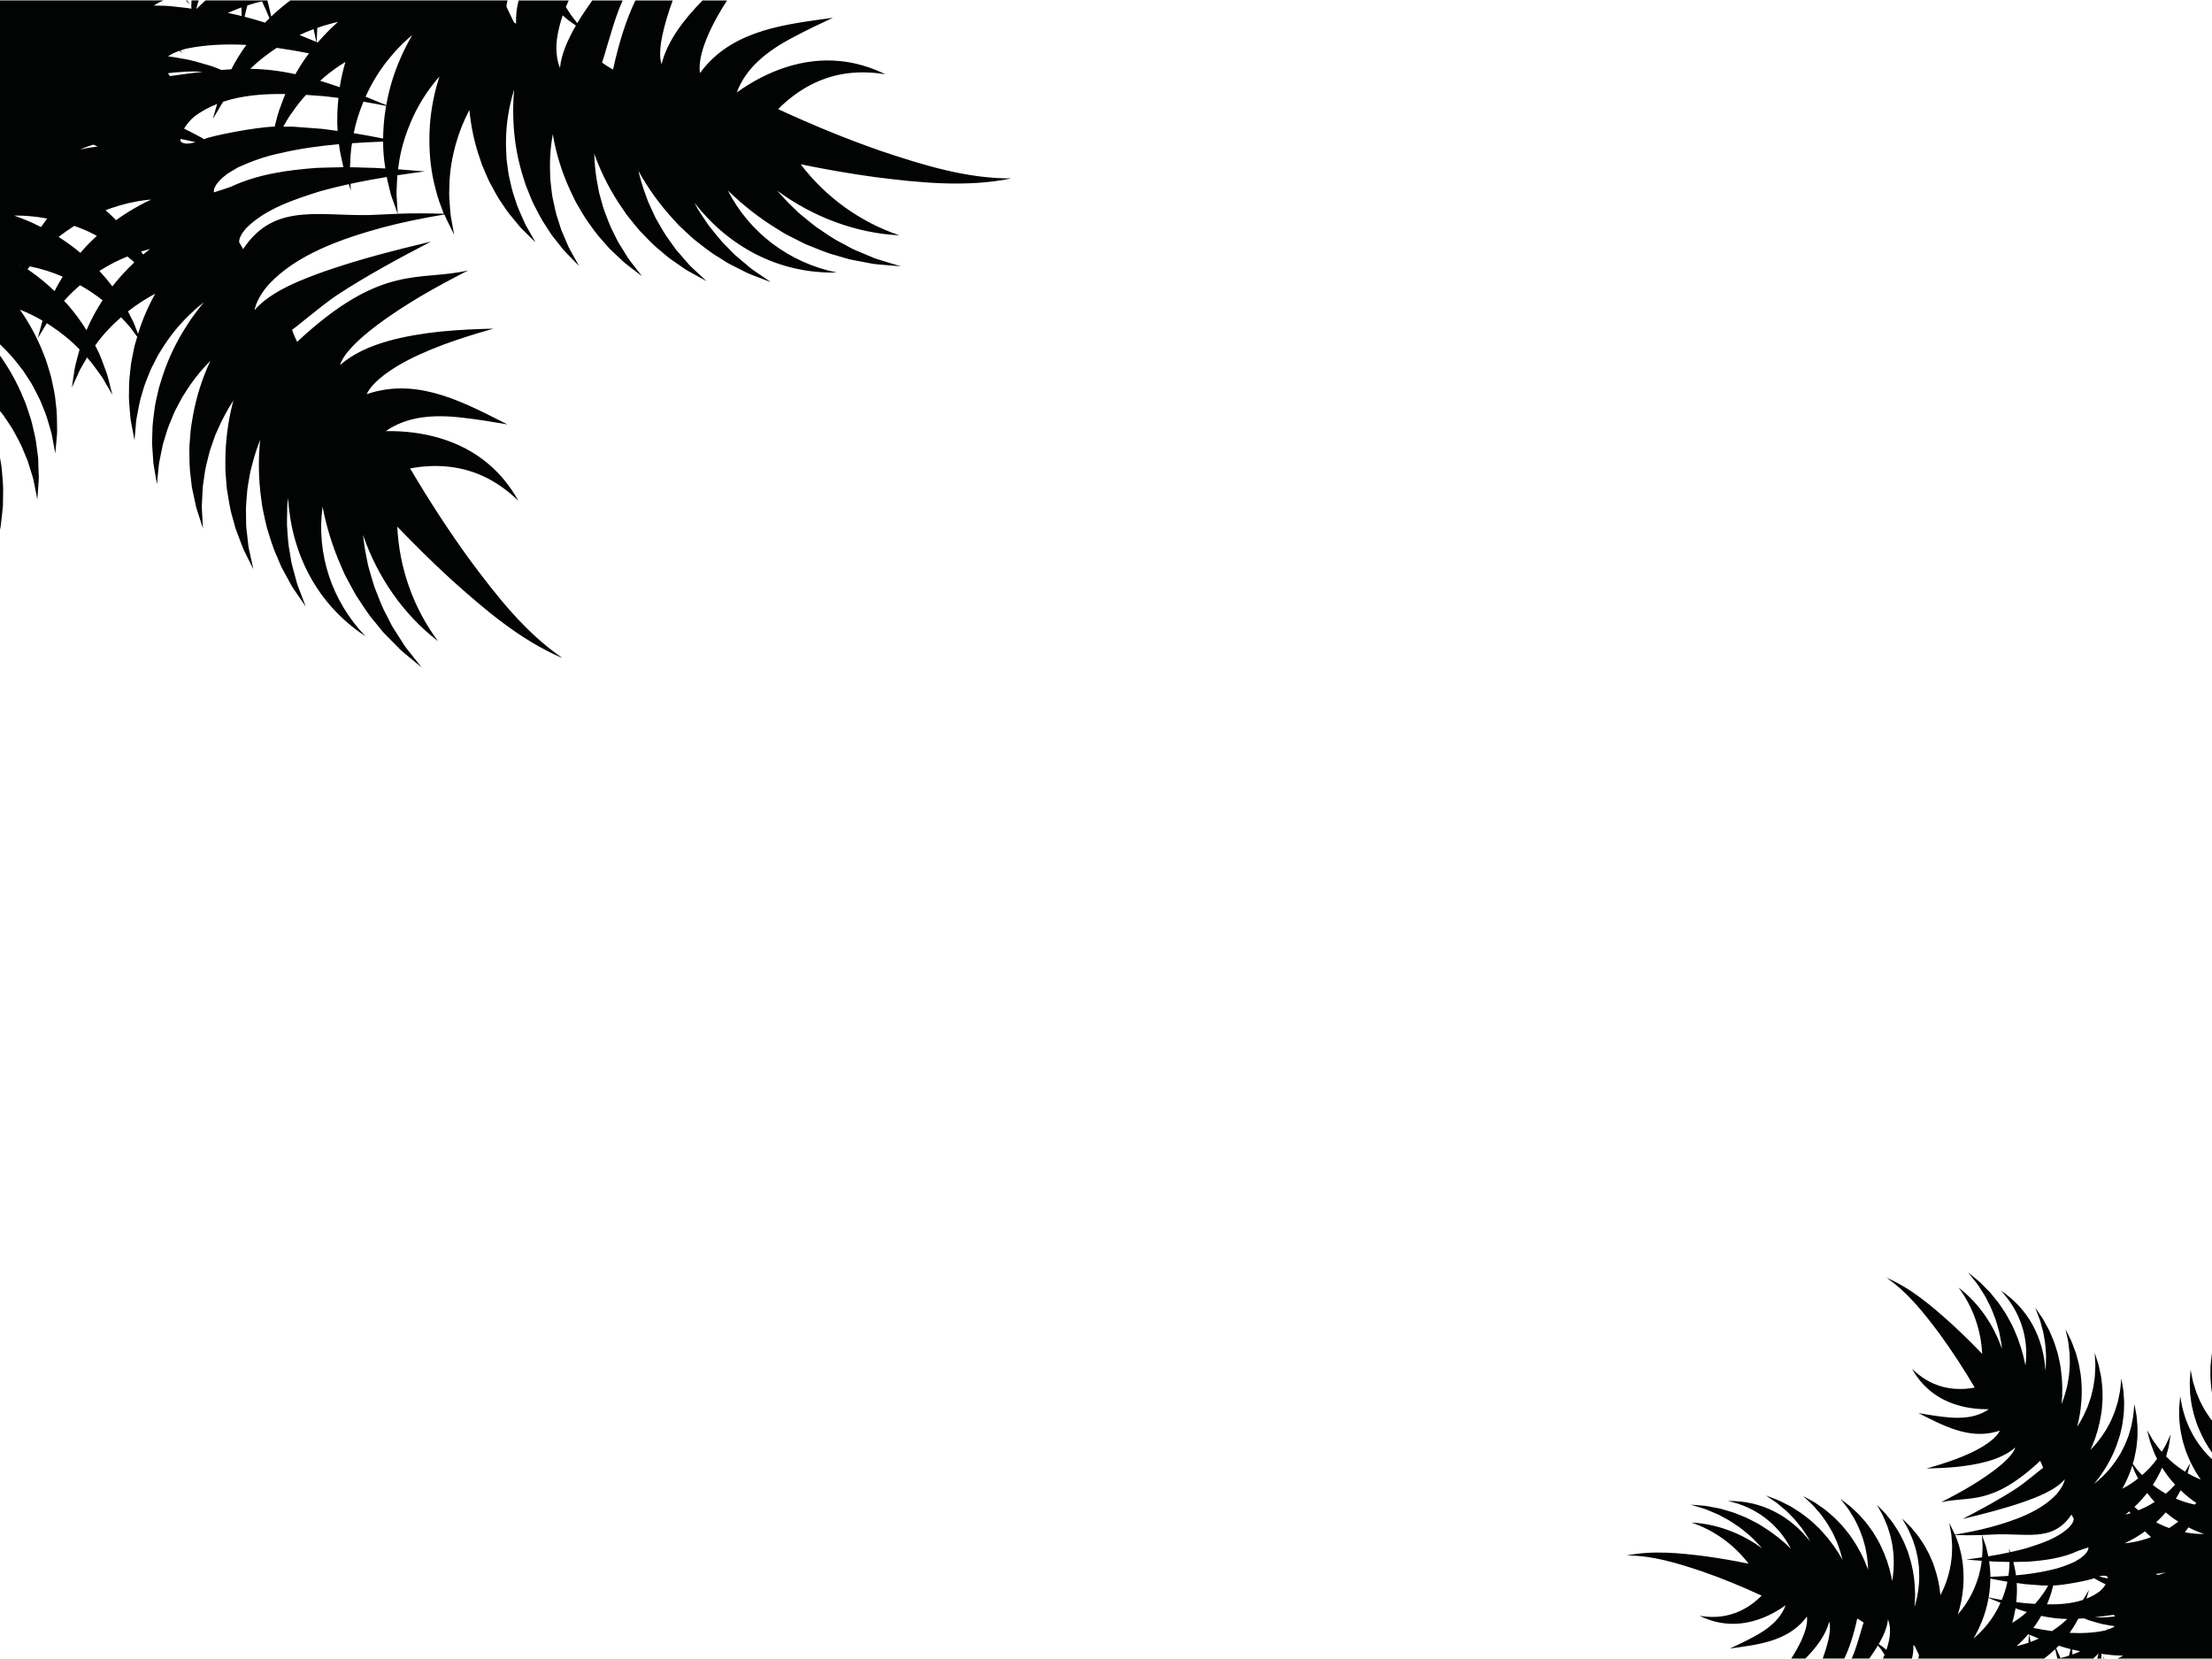
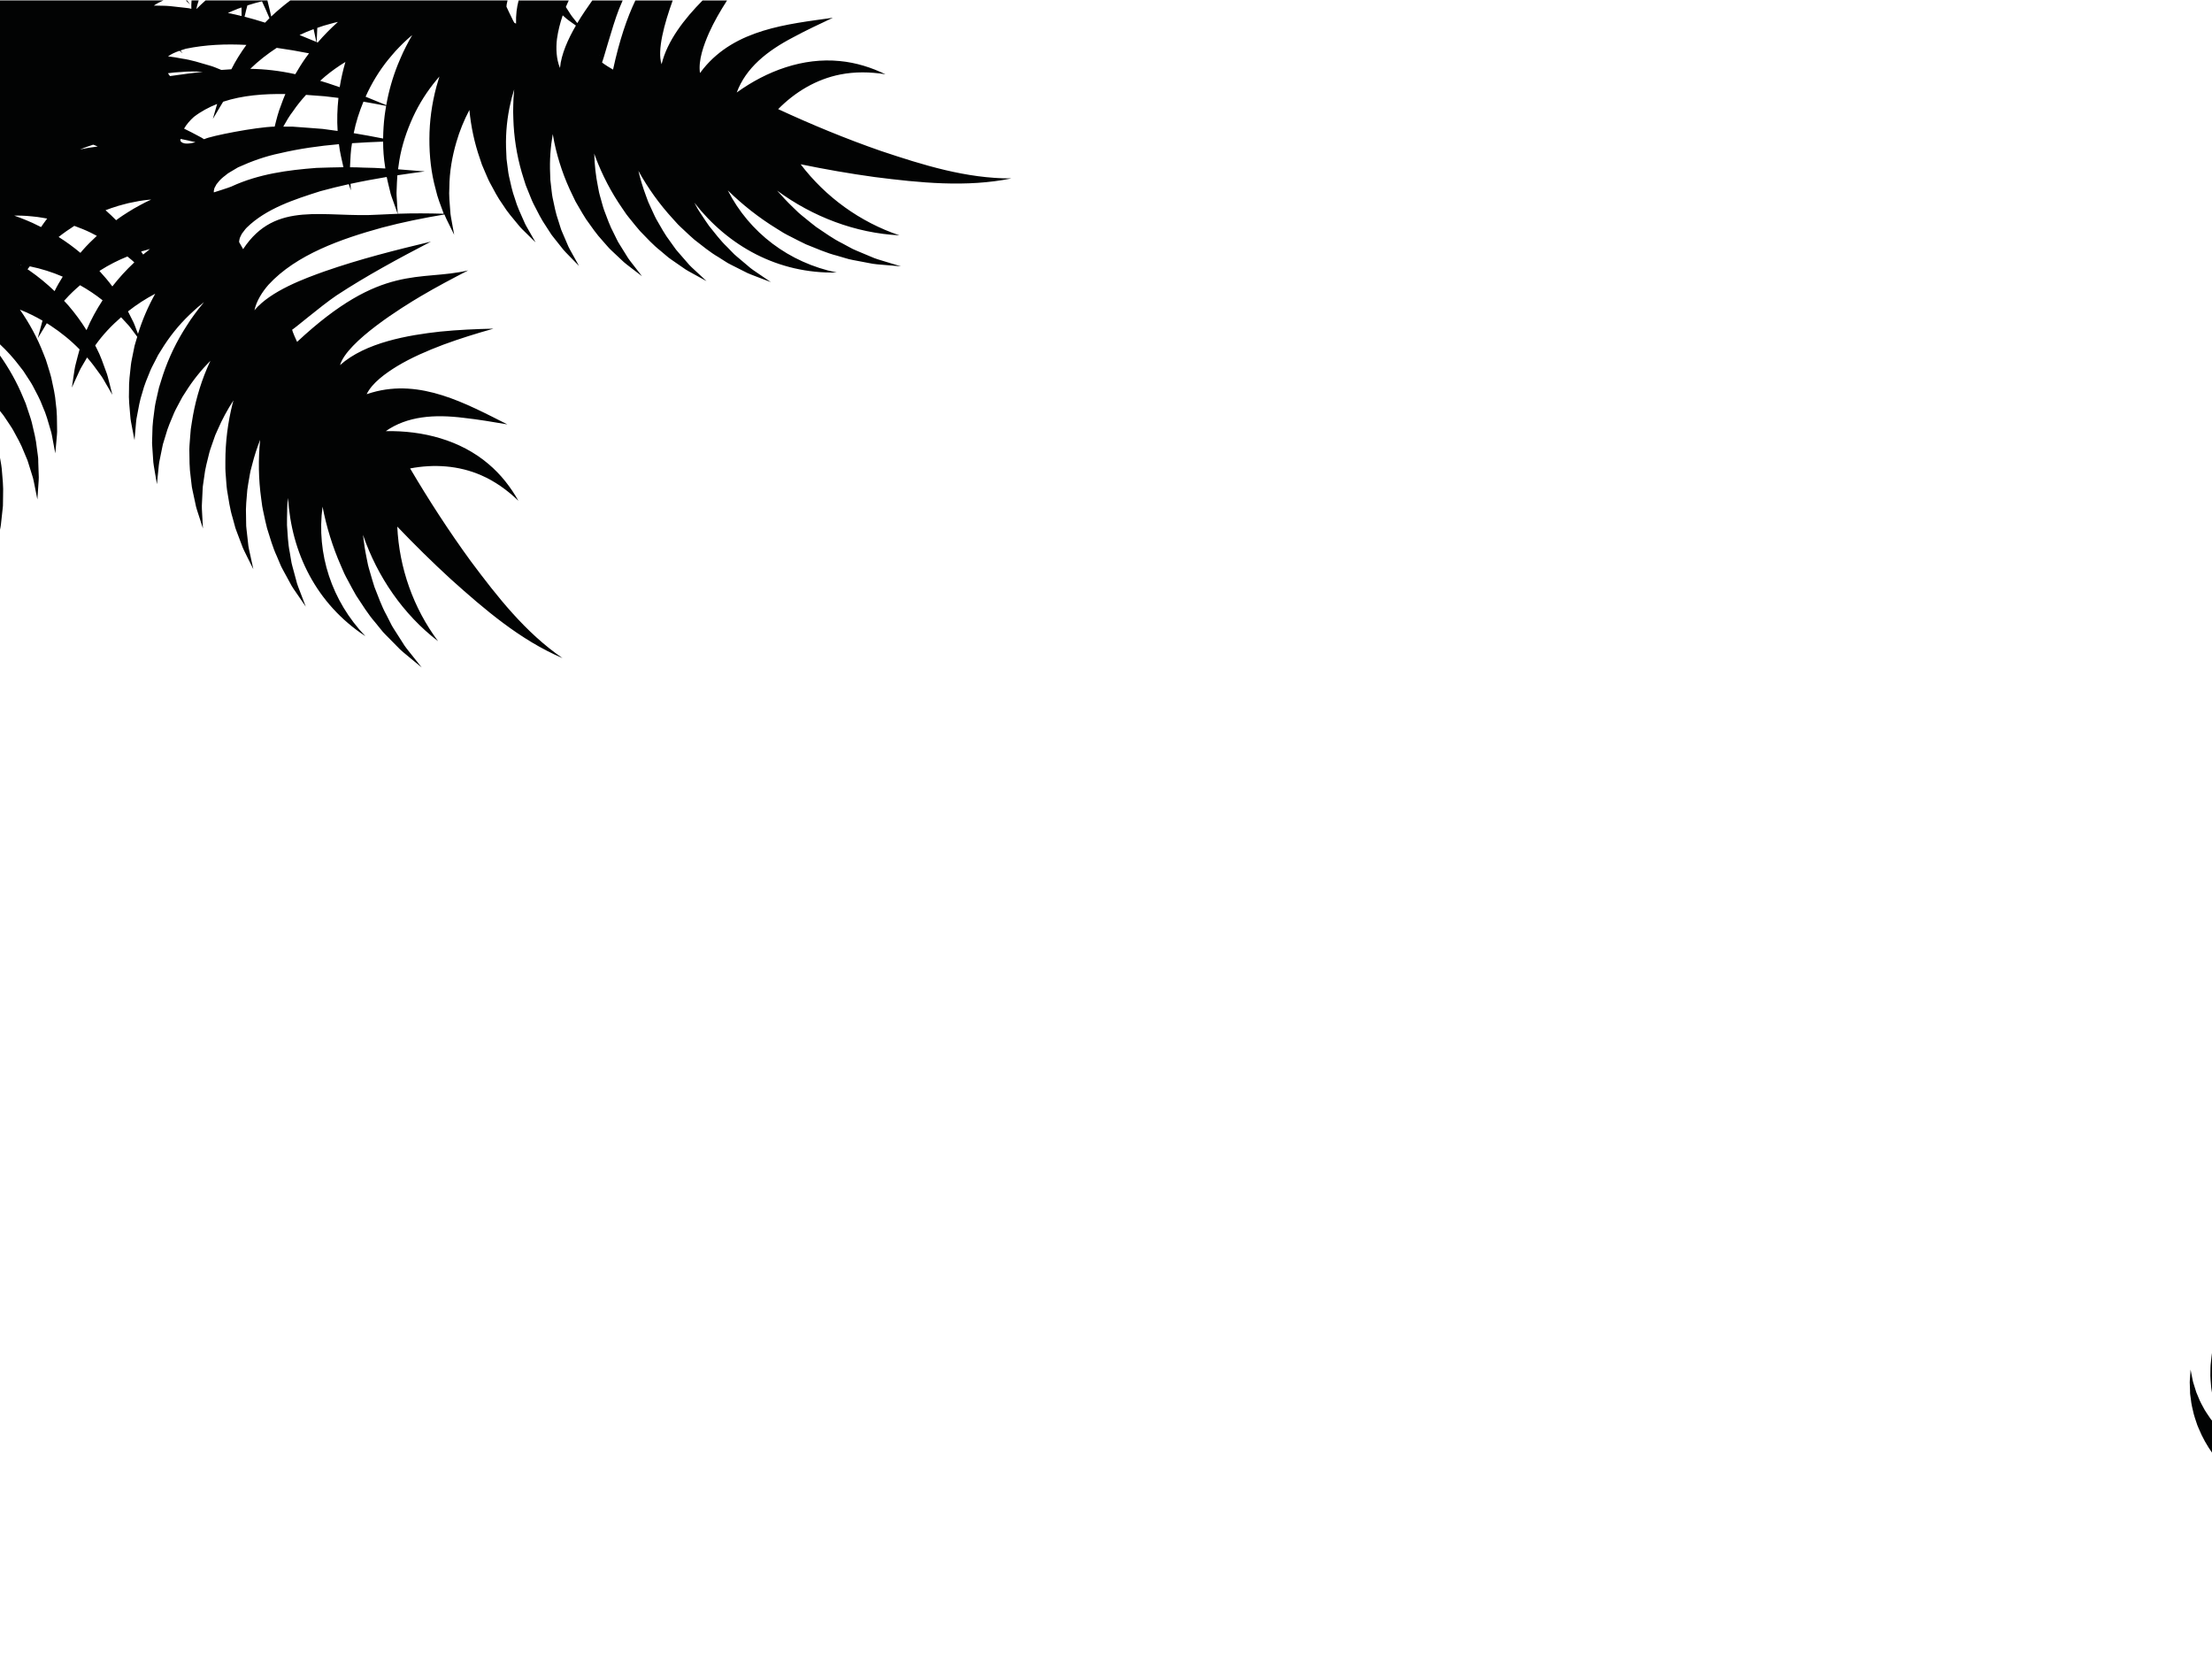
<svg xmlns="http://www.w3.org/2000/svg" width="1024" height="768" viewBox="0 0 1024 768" fill="none">
  <g clip-path="url(#clip0_1_657)">
-     <path d="M973.115 766.661C973.373 767.036 973.645 767.412 973.917 767.787H974.28C973.891 767.412 973.49 767.049 973.102 766.661H973.115Z" fill="#020303" />
-     <path d="M1024.23 645.967V625.291C1024.04 626.145 1023.85 627.013 1023.79 627.893L1023.4 631.441C1023.31 632.036 1023.29 632.632 1023.3 633.227L1023.27 635.027C1023.16 637.461 1023.43 639.856 1023.63 642.316C1023.76 643.533 1024.04 644.738 1024.23 645.955V645.967Z" fill="#020303" />
+     <path d="M1024.23 645.967V625.291C1024.04 626.145 1023.85 627.013 1023.79 627.893C1023.31 632.036 1023.29 632.632 1023.3 633.227L1023.27 635.027C1023.16 637.461 1023.43 639.856 1023.63 642.316C1023.76 643.533 1024.04 644.738 1024.23 645.955V645.967Z" fill="#020303" />
    <path d="M1013.83 644.284C1013.83 644.867 1013.88 645.45 1013.97 646.019L1014.21 647.741C1014.43 650.085 1015.02 652.337 1015.57 654.655C1015.85 655.807 1016.28 656.908 1016.64 658.06L1017.21 659.769L1017.91 661.426C1019.54 665.401 1021.69 669.22 1024.23 672.807V657.918C1024.23 657.918 1024.19 657.866 1024.16 657.84L1023.18 656.597L1022.3 655.289C1021.73 654.396 1021.08 653.529 1020.56 652.609C1019.55 650.732 1018.45 648.855 1017.69 646.822L1017.06 645.307C1016.82 644.802 1016.63 644.297 1016.49 643.766L1015.5 640.607C1015.13 639.546 1014.97 638.458 1014.74 637.358L1014.08 634.043L1013.85 637.422C1013.78 638.562 1013.64 639.701 1013.73 640.84L1013.85 644.297L1013.83 644.284Z" fill="#020303" />
-     <path d="M815.561 738.617C811.016 743.239 805.319 746.683 798.846 747.952C794.988 748.716 790.857 748.677 786.753 748.004C790.482 749.817 794.612 751.137 798.988 751.551C808.841 752.535 818.564 748.923 826.617 743.123C824.17 749.713 818.526 754.257 811.43 757.947C808.012 759.799 804.426 761.469 800.853 763.152C813.204 761.43 826.928 760.071 835.538 749.545C835.862 749.156 836.172 748.755 836.47 748.341C836.975 751.707 835.486 755.824 834.036 759.125C832.716 762.064 831.045 764.952 829.22 767.787H835.784C840.639 762.88 845.248 756.976 846.763 750.697C847.993 754.413 846.051 761.521 843.785 767.787H853.793C856.02 763.139 858.053 757.183 859.775 749.26C859.775 749.26 862.585 750.878 862.74 751.241C862.559 751.059 860.099 760.563 858.17 765.495C857.859 766.259 857.522 767.023 857.199 767.787H865.342C866.572 766.052 868.009 763.981 869.356 761.728L869.615 762.052C870.275 762.906 870.987 763.696 871.518 764.628C871.816 765.107 872.127 765.573 872.424 766.039C872.191 766.622 871.907 767.205 871.648 767.787H885.087C885.579 765.949 885.838 763.903 885.773 761.585L886.226 761.806C886.446 762.168 886.653 762.531 886.822 762.932C887.34 763.994 887.858 765.042 888.337 766.104C888.337 766.363 888.311 766.622 888.259 766.881C888.194 767.192 888.129 767.489 888.052 767.8H946.288C948.075 766.454 949.797 765.016 951.402 763.489C951.713 764.926 952.062 766.363 952.425 767.8H969.01C969.839 767.062 970.641 766.298 971.418 765.521C971.431 765.521 971.444 765.521 971.457 765.521C971.341 766.117 971.198 766.713 970.991 767.295C970.939 767.463 970.888 767.632 970.836 767.8H972.752C972.752 767.722 972.752 767.632 972.765 767.554C972.83 766.894 972.83 766.233 972.804 765.56L973.529 765.716L974.513 765.832L978.475 766.272C979.808 766.415 981.142 766.363 982.488 766.415H982.864C982.087 766.959 981.206 767.412 980.3 767.8H1024.2V675.72C1022.25 673.894 1020.42 671.888 1018.79 669.713L1017.85 668.495L1017.01 667.201C1016.46 666.333 1015.84 665.479 1015.35 664.56C1014.39 662.721 1013.34 660.87 1012.63 658.889C1011.74 656.947 1011.19 654.888 1010.58 652.804C1010.23 651.768 1010.09 650.706 1009.88 649.631L1009.28 646.395L1008.98 649.683C1008.9 650.784 1008.73 651.91 1008.8 653.011C1008.82 655.238 1008.8 657.516 1009.13 659.756C1009.3 662.035 1009.83 664.262 1010.32 666.54C1010.58 667.667 1010.97 668.754 1011.3 669.881L1011.83 671.564L1012.47 673.195C1014.07 677.3 1016.19 681.235 1018.77 684.925C1016.69 684.097 1014.66 683.113 1012.71 681.973C1012.86 681.443 1012.99 680.912 1013.13 680.381L1013.99 677.235L1012.31 680.018C1012.05 680.433 1011.8 680.86 1011.55 681.274C1011.2 681.054 1010.86 680.847 1010.51 680.614C1007.76 678.801 1005.13 676.691 1002.76 674.257C1003.13 673.001 1003.44 671.732 1003.76 670.489C1004.07 669.441 1004.17 668.327 1004.36 667.253L1004.83 664.029L1003.49 666.981C1003.02 667.952 1002.65 668.949 1002.06 669.855C1001.62 670.606 1001.2 671.357 1000.76 672.095C999.501 670.696 998.426 669.169 997.3 667.615C996.626 666.774 996.147 665.815 995.604 664.896L993.972 662.087L994.775 665.246C995.06 666.294 995.267 667.395 995.694 668.405C996.445 670.463 997.157 672.6 998.206 674.581C998.323 674.827 998.465 675.073 998.582 675.319C996.575 678.167 994.192 680.666 991.642 682.88C991.137 682.336 990.645 681.792 990.127 681.235C989.363 680.472 988.78 679.591 988.12 678.737L987.304 677.636C987.382 677.39 987.46 677.144 987.538 676.898L988.03 675.215L988.379 673.493C988.586 672.341 988.884 671.227 989.014 670.075C989.273 667.77 989.57 665.505 989.519 663.213C989.635 660.947 989.376 658.682 989.182 656.468C989.13 655.354 988.858 654.267 988.664 653.166L988.043 649.929L987.758 653.205C987.654 654.292 987.615 655.367 987.369 656.429C986.968 658.565 986.631 660.662 985.945 662.682C985.427 664.728 984.573 666.683 983.796 668.599C983.394 669.557 982.864 670.463 982.41 671.383L981.711 672.755L980.896 674.063C978.772 677.558 976.235 680.731 973.36 683.488C972.648 684.174 971.897 684.835 971.172 685.495C970.59 685.974 970.007 686.453 969.412 686.919C969.891 686.35 970.37 685.767 970.823 685.184C971.6 684.2 972.312 683.178 973.037 682.168C973.71 681.119 974.396 680.096 975.031 679.047C977.581 674.84 979.575 670.347 980.948 665.738L981.478 664.029L981.88 662.281C982.126 661.103 982.436 659.963 982.605 658.798C982.915 656.442 983.278 654.124 983.265 651.781L983.317 650.046C983.356 649.463 983.343 648.893 983.291 648.311L983.058 644.867C983.032 643.728 982.773 642.601 982.605 641.475L982.035 638.134L981.698 641.501C981.569 642.614 981.53 643.715 981.258 644.802L980.598 648.052C980.507 648.596 980.365 649.127 980.184 649.644L979.704 651.211C979.148 653.308 978.241 655.289 977.426 657.257C976.999 658.228 976.442 659.161 975.963 660.106L975.212 661.504L974.357 662.838C972.441 665.906 970.188 668.703 967.702 671.214C968.013 670.554 968.311 669.881 968.596 669.208C970.577 664.521 971.936 659.64 972.674 654.72L972.959 652.881C973.024 652.26 973.063 651.638 973.114 651.03C973.192 649.8 973.334 648.583 973.347 647.353C973.309 644.893 973.348 642.472 972.985 640.064L972.778 638.277C972.726 637.681 972.635 637.086 972.493 636.503L971.742 633.007C971.548 631.842 971.121 630.729 970.771 629.602L969.696 626.262L969.891 629.758C969.942 630.91 970.059 632.049 969.955 633.215L969.787 636.646C969.787 637.215 969.709 637.772 969.619 638.342L969.373 640.025C969.14 642.265 968.505 644.44 967.987 646.589C967.703 647.664 967.275 648.699 966.939 649.735C966.757 650.253 966.589 650.771 966.395 651.289L965.722 652.791C964.543 655.535 963.119 658.138 961.514 660.598C961.592 660.326 961.669 660.054 961.747 659.782C963.042 654.655 963.689 649.411 963.689 644.233V642.303C963.689 641.656 963.611 641.009 963.572 640.374C963.456 639.093 963.417 637.811 963.236 636.542C962.809 634.004 962.485 631.505 961.734 629.084L961.242 627.272C961.086 626.663 960.918 626.068 960.672 625.485L959.352 621.989C958.963 620.824 958.355 619.724 957.824 618.623L956.192 615.347L956.969 618.921C957.215 620.112 957.539 621.264 957.617 622.468L958.018 626.029C958.109 626.611 958.122 627.207 958.122 627.803L958.147 629.576C958.277 631.933 957.992 634.276 957.811 636.581C957.681 637.733 957.435 638.872 957.254 640.012C957.151 640.581 957.073 641.138 956.943 641.708L956.503 643.378C955.934 645.657 955.209 647.884 954.367 650.033C954.898 644.737 954.807 639.416 954.082 634.237L953.81 632.231C953.707 631.557 953.538 630.897 953.409 630.237C953.111 628.916 952.865 627.595 952.515 626.314C951.7 623.75 951.001 621.187 949.874 618.778L949.11 616.966C948.864 616.357 948.605 615.762 948.269 615.192L946.392 611.748C945.822 610.583 945.032 609.534 944.307 608.473L942.132 605.3L943.504 608.887C943.945 610.078 944.462 611.23 944.734 612.473L945.718 616.111C945.899 616.707 946.016 617.328 946.107 617.95L946.417 619.801C946.922 622.222 946.987 624.721 947.168 627.142C947.207 628.359 947.129 629.589 947.129 630.806C947.104 631.415 947.13 632.01 947.078 632.619L946.884 634.432C946.884 634.432 946.884 634.47 946.884 634.483C946.029 619.84 939.374 606.09 926.155 597.39C935.192 606.815 939.335 619.529 937.639 632.101C936.578 626.624 934.933 621.29 932.719 616.28L931.826 614.221C931.528 613.535 931.127 612.887 930.79 612.227C930.065 610.907 929.405 609.586 928.641 608.304C926.984 605.818 925.469 603.294 923.514 601.067L922.129 599.358C921.675 598.788 921.222 598.218 920.678 597.713L917.61 594.606C916.639 593.532 915.474 592.664 914.373 591.732L911.059 589L913.726 592.353C914.606 593.467 915.526 594.528 916.238 595.758L918.503 599.306C918.905 599.876 919.215 600.51 919.526 601.131L920.471 602.996C921.831 605.417 922.711 608.058 923.734 610.596C924.174 611.891 924.511 613.224 924.912 614.532C925.093 615.192 925.314 615.826 925.456 616.487L925.857 618.481C926.272 620.5 926.569 622.52 926.802 624.553C922.957 613.354 916.03 603.216 906.67 596.043C913.337 604.964 917.105 615.762 917.61 626.767C913.001 621.938 908.249 617.251 903.278 612.693C894.215 604.55 884.608 596.315 873.318 591.512C883.287 598.361 890.771 607.942 897.917 617.51C903.705 625.446 909.168 633.875 914.166 642.355C907.796 643.572 901.141 643.158 895.108 640.517C891.496 638.95 888.129 636.568 885.139 633.681C887.171 637.293 889.825 640.737 893.179 643.559C900.727 649.968 910.774 652.545 920.691 652.35C914.93 656.377 907.692 656.908 899.769 655.911C895.911 655.484 892.001 654.823 888.103 654.163C899.238 659.769 911.305 666.463 924.368 662.708C924.86 662.566 925.339 662.41 925.818 662.255C924.33 665.31 920.756 667.848 917.688 669.738C913.894 672.03 909.622 673.881 905.271 675.526C900.895 677.144 896.377 678.542 891.819 679.824C896.558 679.721 901.31 679.513 906.087 679.034C914.593 678.102 926.129 676.147 932.952 670.049C931.075 676.419 916.173 685.65 911.318 688.512C907.188 690.959 902.915 693.212 898.604 695.438C911.641 692.37 921.662 697.562 944.462 676.277C944.462 676.277 945.848 679.203 945.77 679.591C945.731 679.332 938.287 685.754 933.91 688.719C925.909 693.975 917.273 698.636 908.586 703.155C918.115 700.876 927.631 698.481 937.095 695.18C942.391 693.289 951.519 689.975 955.895 684.757C955.351 687.256 953.823 689.651 952.153 691.567C944.682 699.711 932.486 703.932 921.662 706.91C916.199 708.36 910.606 709.486 904.974 710.431C904.637 709.564 904.197 708.735 903.795 707.907L902.358 704.981L902.941 708.178C903.109 709.24 903.368 710.276 903.407 711.351C903.575 713.487 903.795 715.571 903.653 717.682C903.627 721.851 902.902 725.942 901.776 729.8C900.908 732.817 899.717 735.704 898.28 738.436C897.853 733.956 896.92 729.58 895.47 725.424L894.914 723.767L894.227 722.148C893.748 721.087 893.347 719.999 892.803 718.976C891.703 716.931 890.667 714.898 889.32 713.047C888.129 711.117 886.627 709.408 885.203 707.686C884.53 706.806 883.689 706.055 882.899 705.265L880.542 702.948L882.174 705.809C882.705 706.767 883.287 707.661 883.688 708.683C884.569 710.664 885.488 712.581 886.071 714.639C886.809 716.62 887.21 718.705 887.676 720.724C887.896 721.734 887.974 722.783 888.129 723.806L888.324 725.333L888.388 726.874C888.634 730.953 888.337 735.005 887.56 738.915C887.365 739.886 887.119 740.857 886.899 741.802C886.692 742.527 886.485 743.252 886.265 743.964C886.33 743.213 886.394 742.475 886.446 741.737C886.524 740.482 886.524 739.239 886.55 737.996C886.511 736.753 886.498 735.523 886.42 734.293C886.123 729.373 885.203 724.557 883.714 719.973L883.171 718.264L882.497 716.594C882.031 715.494 881.643 714.38 881.112 713.306C880.024 711.195 879.015 709.085 877.668 707.156L876.723 705.693C876.425 705.201 876.089 704.722 875.713 704.281L873.564 701.575C872.891 700.656 872.036 699.866 871.259 699.051L868.89 696.63L870.534 699.582C871.065 700.566 871.648 701.498 872.049 702.546L873.357 705.589C873.59 706.081 873.771 706.599 873.926 707.13L874.418 708.696C875.156 710.742 875.532 712.891 875.985 714.963C876.192 716.012 876.257 717.086 876.399 718.135L876.581 719.701L876.632 721.294C876.801 724.906 876.542 728.493 875.933 731.975C875.804 731.25 875.674 730.538 875.532 729.813C874.496 724.841 872.839 720.038 870.638 715.584L869.835 713.914C869.537 713.37 869.214 712.839 868.903 712.309C868.268 711.247 867.686 710.172 867 709.15C865.562 707.143 864.216 705.136 862.559 703.362L861.368 702.003C860.979 701.55 860.578 701.109 860.125 700.708L857.522 698.261C856.694 697.419 855.71 696.733 854.79 696.008L852.007 693.872L854.156 696.643C854.855 697.562 855.606 698.429 856.176 699.439L857.988 702.352C858.299 702.818 858.571 703.323 858.817 703.841L859.568 705.369C860.643 707.35 861.368 709.499 862.157 711.558C862.533 712.606 862.779 713.694 863.09 714.743C863.232 715.274 863.4 715.791 863.517 716.322L863.828 717.941C864.423 720.867 864.734 723.819 864.812 726.758C864.721 726.486 864.63 726.214 864.54 725.955C862.688 720.996 860.241 716.322 857.289 712.063L856.202 710.47C855.826 709.952 855.399 709.46 854.998 708.955C854.169 707.958 853.405 706.936 852.551 705.99C850.764 704.152 849.068 702.275 847.074 700.708L845.637 699.491C845.171 699.077 844.679 698.688 844.161 698.339L841.092 696.215C840.108 695.477 838.982 694.921 837.92 694.325L834.709 692.564L837.389 695.05C838.27 695.879 839.189 696.656 839.94 697.601L842.296 700.307C842.698 700.734 843.06 701.213 843.397 701.705L844.433 703.155C845.883 705.019 846.983 707.117 848.149 709.111C848.705 710.134 849.146 711.221 849.638 712.244C849.871 712.775 850.129 713.28 850.35 713.81L850.945 715.429C851.774 717.63 852.447 719.87 852.978 722.123C850.401 717.462 847.294 713.137 843.759 709.292L842.4 707.79C841.934 707.298 841.416 706.858 840.937 706.392C839.94 705.473 838.995 704.527 837.972 703.673C835.836 702.029 833.816 700.32 831.512 698.986L829.841 697.924C829.297 697.562 828.741 697.225 828.132 696.94L824.637 695.18C823.51 694.545 822.254 694.144 821.063 693.665L817.464 692.292L820.636 694.455C821.685 695.18 822.759 695.84 823.691 696.707L826.579 699.141C827.071 699.53 827.511 699.97 827.938 700.423L829.246 701.77C831.045 703.479 832.508 705.498 834.049 707.376C834.774 708.36 835.422 709.408 836.095 710.405C836.418 710.91 836.781 711.402 837.079 711.933L837.946 713.526C837.946 713.526 837.959 713.564 837.972 713.577C828.948 702.016 815.638 694.493 799.817 694.869C812.609 697.484 823.251 705.576 829.013 716.879C825.025 712.982 820.636 709.538 815.962 706.664L814.046 705.473C813.411 705.084 812.712 704.773 812.052 704.424C810.705 703.751 809.411 703.038 808.051 702.417C805.268 701.316 802.588 700.099 799.713 699.374L797.603 698.753C796.904 698.546 796.205 698.339 795.48 698.222L791.194 697.406C789.783 697.083 788.333 697.018 786.896 696.889L782.61 696.526L786.714 697.769C788.074 698.196 789.433 698.533 790.728 699.141L794.612 700.773C795.26 701.019 795.881 701.355 796.489 701.692L798.328 702.689C800.827 703.906 803.054 705.576 805.332 707.078C806.433 707.894 807.469 708.8 808.53 709.642C809.048 710.082 809.605 710.47 810.097 710.949L811.56 712.36C813.049 713.785 814.447 715.286 815.794 716.827C806.265 709.81 794.793 705.421 783.011 704.838C793.563 708.386 802.821 715.118 809.488 723.883C802.937 722.537 796.373 721.385 789.692 720.465C777.6 718.925 765.015 717.63 753 720.09C765.093 720.051 776.693 723.676 788.022 727.47C797.305 730.694 806.575 734.526 815.522 738.669L815.561 738.617ZM992.535 712.697C991.59 712.982 990.619 713.202 989.687 713.461C988.729 713.655 987.771 713.862 986.825 714.031C985.867 714.173 984.922 714.328 984.003 714.393C983.861 714.406 983.718 714.406 983.576 714.419C984.068 714.186 984.547 713.966 985.026 713.733C986.113 713.189 987.162 712.593 988.211 712.011C989.234 711.376 990.269 710.781 991.253 710.108C991.849 709.719 992.406 709.292 992.975 708.891C993.856 709.784 994.762 710.651 995.707 711.48C995.746 711.506 995.785 711.545 995.811 711.571C994.723 711.985 993.636 712.36 992.535 712.684V712.697ZM983.886 701.174C984.508 700.682 985.129 700.19 985.725 699.685C985.893 699.957 986.088 700.229 986.269 700.501C985.479 700.747 984.676 700.954 983.886 701.174ZM999.138 729.14C999.009 729.088 998.879 729.049 998.737 728.997C998.465 728.881 998.18 728.764 997.908 728.648C999.514 728.454 1001.11 728.182 1002.67 727.858C1001.51 728.324 1000.33 728.751 999.138 729.127V729.14ZM1004.17 707.376C1002.67 706.832 1001.18 706.236 999.734 705.524C999.203 705.265 998.672 704.981 998.141 704.696C999.449 703.492 1000.72 702.236 1001.88 700.915C1002.12 700.656 1002.32 700.397 1002.54 700.138C1004.38 701.679 1006.32 703.103 1008.38 704.398C1007.02 705.473 1005.61 706.457 1004.17 707.376ZM1020.23 710.134C1020.09 710.134 1019.94 710.146 1019.8 710.134C1018.87 710.146 1017.91 710.095 1016.95 710.043C1016 709.978 1015.02 709.862 1014.05 709.758C1013.2 709.616 1012.32 709.499 1011.45 709.331C1012.02 708.58 1012.58 707.829 1013.1 707.052C1013.85 707.428 1014.61 707.79 1015.37 708.166C1016.47 708.645 1017.57 709.124 1018.71 709.551C1019.22 709.732 1019.71 709.913 1020.22 710.095L1020.23 710.134ZM1018.44 696.863C1018.44 696.863 1018.55 696.927 1018.58 696.966C1018.53 696.966 1018.47 696.94 1018.4 696.94C1018.4 696.914 1018.42 696.902 1018.43 696.876L1018.44 696.863ZM1009.46 689.871C1011.54 691.865 1013.79 693.729 1016.2 695.4C1016.37 695.516 1016.54 695.62 1016.72 695.736C1016.51 695.995 1016.32 696.254 1016.11 696.526C1016.07 696.526 1016.02 696.513 1015.98 696.5C1013.03 695.892 1010.1 694.972 1007.28 693.755C1008.07 692.487 1008.82 691.205 1009.47 689.871H1009.46ZM1000.91 679.423C1002.34 681.715 1003.95 683.916 1005.74 686C1006.12 686.44 1006.52 686.855 1006.92 687.282C1006.82 687.385 1006.71 687.502 1006.61 687.618C1005.38 689.004 1004.03 690.273 1002.63 691.464C1000.54 690.286 998.517 688.952 996.601 687.424C998.271 684.861 999.734 682.194 1000.9 679.436L1000.91 679.423ZM993.972 691.127C995.034 692.564 996.212 693.95 997.442 695.283C997.364 695.335 997.274 695.4 997.196 695.451C994.879 696.927 992.445 698.157 989.946 699.167C989.764 699.012 989.557 698.869 989.376 698.701C988.936 698.352 988.509 697.976 988.094 697.588C990.243 695.581 992.211 693.419 993.985 691.14L993.972 691.127ZM987.11 678.439L987.395 679.177C987.797 680.187 988.133 681.261 988.664 682.206C989.039 682.944 989.415 683.708 989.79 684.446C987.486 686.272 985.039 687.851 982.488 689.185C984.417 685.741 985.958 682.129 987.11 678.426V678.439ZM945.498 681.469C945.369 681.43 945.446 681.443 945.446 681.43C945.459 681.43 945.485 681.43 945.511 681.43V681.469H945.498ZM920.005 751.966C919.397 752.743 918.723 753.468 918.089 754.219C917.416 754.931 916.756 755.643 916.056 756.316C915.357 756.976 914.658 757.637 913.946 758.232C913.829 758.336 913.726 758.413 913.609 758.504C913.881 758.038 914.14 757.572 914.399 757.119C914.982 756.057 915.513 754.969 916.043 753.895C916.522 752.794 917.027 751.707 917.468 750.606C918.879 747.072 919.915 743.421 920.562 739.731C922.4 740.507 924.239 741.258 926.103 741.996C924.485 745.622 922.426 748.975 920.005 751.979V751.966ZM926.66 740.663C924.64 740.313 922.608 739.938 920.588 739.536C920.73 738.682 920.886 737.827 920.989 736.973C921.248 734.901 921.378 732.843 921.404 730.784C924.019 731.289 926.647 731.794 929.288 732.221C928.706 735.16 927.786 737.983 926.673 740.676L926.66 740.663ZM930.272 723.417C930.156 725.489 930.117 727.522 929.741 729.528C926.958 729.723 924.187 729.852 921.404 729.956C921.404 727.716 921.235 725.489 920.886 723.301C920.873 723.119 920.834 722.938 920.808 722.757C922.763 722.873 924.731 722.977 926.699 722.99C927.799 723.055 929.016 723.068 930.272 723.081C930.272 723.184 930.272 723.301 930.259 723.404L930.272 723.417ZM933.613 732.817L937.587 733.361L941.627 733.671L945.692 733.969H948.165C947.363 735.419 946.547 736.831 945.537 738.125C944.488 739.679 943.31 741.116 942.067 742.488C940.371 742.385 938.688 742.255 937.057 742.113C935.827 741.983 934.597 741.828 933.38 741.673C933.703 738.695 933.794 735.73 933.6 732.804L933.613 732.817ZM936.345 745.66C937.005 745.881 937.639 746.062 938.287 746.256C937.833 746.657 937.38 747.072 936.914 747.46C935.205 748.884 933.393 750.166 931.515 751.305C932.163 749.079 932.68 746.813 933.043 744.547C934.144 744.922 935.244 745.298 936.345 745.66ZM939.076 759.863C939.076 760.058 939.05 760.252 939.05 760.446C938.507 760.627 937.963 760.835 937.419 761.003C936.409 761.314 935.386 761.56 934.389 761.844C934.092 761.909 933.807 761.974 933.509 762.039C935.451 760.317 937.264 758.465 938.934 756.523C939.025 756.562 939.128 756.601 939.219 756.64L939.076 759.851V759.863ZM940.034 760.109C940.009 760.006 939.983 759.902 939.97 759.799L939.296 756.678C940.772 757.3 942.274 757.921 943.802 758.53C942.559 759.113 941.316 759.643 940.034 760.109ZM949.913 755.086C947.026 754.685 944.139 754.193 941.264 753.623C941.588 753.196 941.925 752.768 942.223 752.328C943.207 750.93 944.087 749.493 944.941 748.03C949.188 748.962 953.046 749.402 957.008 749.467C954.82 751.603 952.412 753.455 949.913 755.099V755.086ZM958.458 763.786C958.225 764.68 958.057 765.586 957.785 766.467C956.49 766.881 955.183 767.256 953.875 767.567C953.176 766.078 952.503 764.563 951.868 763.048C952.269 762.66 952.658 762.246 953.046 761.844C954.872 762.427 956.71 762.958 958.549 763.437L958.458 763.799V763.786ZM960.517 765.508C960.141 765.651 959.753 765.78 959.365 765.91C959.365 765.237 959.339 764.563 959.339 763.89V763.618C960.569 763.929 961.799 764.201 963.016 764.434C962.187 764.809 961.345 765.172 960.504 765.495L960.517 765.508ZM975.963 754.296L975.121 753.636L975.717 754.387C975.251 754.542 974.785 754.698 974.293 754.853C968.997 755.94 963.546 756.174 958.057 755.876C959.572 753.791 960.944 751.616 962.083 749.35C962.964 749.299 963.857 749.247 964.764 749.169C965.864 749.596 966.952 750.114 968.091 750.399C970.447 751.085 972.83 751.862 975.315 752.212C976.545 752.458 977.801 752.665 979.057 752.807C978.216 753.429 977.154 753.895 975.963 754.309V754.296ZM979.083 748.289C977.905 748.444 976.727 748.561 975.536 748.612C973.606 748.82 971.677 748.755 969.722 748.677C972.428 748.366 975.328 747.978 978.539 747.525L979.083 748.289ZM975.743 730.292C975.743 730.422 975.717 730.551 975.704 730.681C974.37 730.435 973.05 730.111 971.703 729.8C975.497 728.739 975.807 730.292 975.743 730.292ZM969.243 730.668C969.243 730.668 969.36 730.629 969.412 730.603C969.878 730.914 970.37 731.199 970.875 731.445C972.156 732.118 973.438 732.817 974.759 733.438C974.085 734.604 973.14 735.678 972.143 736.572C970.227 738.048 968.117 739.174 965.89 740.054C965.955 739.834 966.019 739.614 966.084 739.394L967.042 736.041L965.255 739.032C964.919 739.575 964.608 740.119 964.284 740.65C959.106 742.372 953.318 742.799 947.609 742.709C948.023 741.737 948.411 740.766 948.748 739.77C949.512 737.892 949.991 735.924 950.47 733.982C955.506 733.866 967.69 731.457 969.23 730.655L969.243 730.668ZM961.902 717.979C962.679 717.63 966.783 716.348 966.783 716.348C966.809 716.62 966.783 716.918 966.693 717.177C966.667 717.487 966.486 717.746 966.33 718.031C966.188 718.381 965.968 718.705 965.696 718.976C965.165 719.701 964.44 720.336 963.702 720.88C963.352 721.203 962.86 721.566 962.433 721.786C961.967 722.071 960.75 722.783 960.297 723.055C956.672 724.699 952.995 726.033 949.02 726.848C943.841 728.065 938.558 728.803 933.25 729.269C933.017 727.211 932.512 725.204 932.072 723.223C932.072 723.184 932.046 723.145 932.046 723.094C934.558 723.068 937.147 722.977 939.271 722.912C947 722.317 954.691 721.294 961.915 717.992L961.902 717.979ZM922.336 710.392C937.212 709.434 950.224 714.406 958.924 701.135L959.999 703.013C959.999 703.259 959.973 703.505 959.895 703.802C959.844 704.255 959.455 704.799 959.261 705.278C958.795 705.809 958.484 706.392 957.966 706.897C952.723 712.037 945.188 714.458 938.222 716.672C935.71 717.371 933.172 717.979 930.609 718.549L930.052 716.892L930.143 718.64C926.932 719.339 923.695 719.934 920.445 720.478C920.187 719.235 919.876 718.005 919.578 716.775C919.371 715.701 918.931 714.678 918.581 713.642L917.506 710.613C919.112 710.561 920.717 710.483 922.336 710.392ZM917.493 710.625L917.688 713.823C917.739 714.898 917.869 715.947 917.778 717.021C917.727 718.342 917.688 719.65 917.584 720.931C915.137 721.307 912.69 721.644 910.23 721.967C912.612 722.148 915.008 722.356 917.403 722.537C917.364 722.796 917.338 723.068 917.286 723.327C916.781 727.47 915.577 731.445 914.011 735.134C912.457 738.837 910.411 742.281 908.003 745.363C907.459 746.062 906.877 746.735 906.32 747.408C906.605 746.489 906.877 745.583 907.123 744.676C908.353 740.08 908.987 735.38 909 730.732C909.026 726.097 908.521 721.514 907.317 717.177C906.838 714.989 905.996 712.904 905.233 710.846C905.207 710.768 905.181 710.703 905.155 710.625C909.246 710.742 913.363 710.768 917.493 710.625ZM874.017 749.739C874.988 752.108 875.105 754.944 874.807 757.468C874.509 759.605 873.978 761.715 873.266 763.799C873.124 763.67 872.981 763.553 872.839 763.424C872.049 762.66 871.104 762.064 870.223 761.417L869.731 761.068C871.842 757.429 873.654 753.416 873.991 749.739H874.017ZM863.478 753.053C863.478 753.053 863.517 753.027 863.53 753.014L863.543 753.053C863.426 753.092 863.478 753.053 863.478 753.053Z" fill="#020303" />
    <path d="M88.05 2.167C87.603 1.519 87.133 0.871 86.663 0.222H86.037C86.708 0.871 87.401 1.497 88.072 2.167H88.05Z" fill="#020303" />
    <path d="M-0.228 210.613V246.323C0.107 244.847 0.42 243.349 0.532 241.829L1.203 235.702C1.359 234.673 1.404 233.645 1.381 232.616L1.426 229.508C1.628 225.304 1.158 221.168 0.8 216.919C0.577 214.817 0.107 212.738 -0.228 210.636V210.613Z" fill="#020303" />
    <path d="M17.726 213.52C17.726 212.514 17.636 211.508 17.48 210.524L17.077 207.55C16.697 203.503 15.668 199.612 14.729 195.609C14.237 193.619 13.499 191.719 12.873 189.729L11.889 186.777L10.682 183.915C7.865 177.05 4.153 170.454 -0.23 164.26V189.975C-0.23 189.975 -0.163 190.064 -0.118 190.109L1.581 192.255L3.102 194.514C4.086 196.057 5.204 197.555 6.098 199.142C7.842 202.385 9.743 205.627 11.062 209.138L12.158 211.754C12.56 212.626 12.896 213.498 13.142 214.415L14.841 219.871C15.489 221.704 15.758 223.583 16.16 225.483L17.301 231.208L17.703 225.371C17.815 223.404 18.061 221.436 17.904 219.468L17.703 213.498L17.726 213.52Z" fill="#020303" />
    <path d="M360.157 50.601C368.005 42.618 377.844 36.67 389.024 34.479C395.688 33.16 402.821 33.227 409.909 34.389C403.469 31.259 396.336 28.978 388.778 28.262C371.762 26.563 354.969 32.802 341.061 42.819C345.287 31.438 355.036 23.589 367.29 17.216C373.193 14.019 379.387 11.134 385.558 8.227C364.226 11.201 340.524 13.549 325.654 31.728C325.095 32.399 324.559 33.092 324.044 33.808C323.172 27.994 325.744 20.884 328.248 15.182C330.529 10.106 333.413 5.119 336.566 0.222H325.229C316.844 8.697 308.884 18.893 306.268 29.738C304.143 23.321 307.497 11.045 311.41 0.222H294.126C290.28 8.25 286.769 18.536 283.795 32.22C283.795 32.22 278.943 29.425 278.675 28.799C278.988 29.112 283.236 12.7 286.568 4.18C287.105 2.861 287.686 1.542 288.245 0.222H274.18C272.056 3.219 269.574 6.796 267.248 10.687L266.801 10.128C265.661 8.652 264.431 7.288 263.514 5.678C263 4.851 262.463 4.046 261.949 3.241C262.351 2.235 262.843 1.229 263.29 0.222H240.08C239.23 3.398 238.783 6.931 238.895 10.933L238.112 10.553C237.732 9.927 237.375 9.301 237.084 8.608C236.189 6.774 235.295 4.963 234.468 3.129C234.468 2.682 234.512 2.235 234.602 1.788C234.714 1.251 234.825 0.737 234.96 0.2H134.381C131.296 2.525 128.322 5.007 125.549 7.646C125.012 5.164 124.409 2.682 123.782 0.2H95.139C93.708 1.475 92.321 2.794 90.98 4.135C90.957 4.135 90.935 4.135 90.912 4.135C91.114 3.107 91.36 2.078 91.717 1.072C91.807 0.781 91.896 0.491 91.986 0.2H88.676C88.676 0.334 88.676 0.491 88.654 0.625C88.542 1.765 88.542 2.906 88.587 4.068L87.335 3.8L85.635 3.599L78.793 2.838C76.49 2.593 74.187 2.682 71.861 2.593H71.213C72.554 1.653 74.075 0.871 75.64 0.2H-0.185V159.229C3.192 162.381 6.345 165.847 9.162 169.604L10.794 171.706L12.248 173.942C13.187 175.44 14.26 176.916 15.11 178.503C16.765 181.679 18.576 184.876 19.806 188.297C21.349 191.651 22.288 195.207 23.339 198.807C23.942 200.596 24.188 202.429 24.546 204.285L25.597 209.875L26.111 204.196C26.246 202.295 26.536 200.35 26.425 198.449C26.38 194.603 26.424 190.668 25.843 186.799C25.552 182.864 24.636 179.018 23.786 175.082C23.339 173.137 22.668 171.259 22.109 169.313L21.192 166.406L20.074 163.589C17.324 156.501 13.656 149.703 9.207 143.33C12.784 144.761 16.295 146.461 19.672 148.428C19.403 149.345 19.18 150.262 18.933 151.179L17.458 156.612L20.365 151.805C20.812 151.089 21.237 150.351 21.662 149.636C22.265 150.016 22.869 150.374 23.473 150.776C28.213 153.907 32.752 157.552 36.844 161.755C36.218 163.924 35.682 166.116 35.123 168.262C34.586 170.074 34.407 171.997 34.094 173.852L33.267 179.42L35.592 174.322C36.397 172.645 37.046 170.923 38.052 169.358C38.812 168.061 39.55 166.764 40.31 165.49C42.479 167.905 44.335 170.543 46.281 173.226C47.444 174.68 48.271 176.334 49.21 177.922L52.027 182.774L50.641 177.318C50.149 175.507 49.791 173.606 49.053 171.862C47.757 168.307 46.527 164.618 44.715 161.196C44.514 160.771 44.268 160.347 44.067 159.922C47.533 155.002 51.647 150.687 56.052 146.863C56.924 147.802 57.774 148.741 58.668 149.703C59.988 151.022 60.994 152.543 62.134 154.019L63.543 155.919C63.409 156.344 63.275 156.769 63.141 157.194L62.291 160.101L61.687 163.075C61.329 165.065 60.815 166.988 60.591 168.978C60.144 172.958 59.63 176.871 59.719 180.829C59.518 184.742 59.965 188.655 60.301 192.479C60.39 194.402 60.86 196.28 61.195 198.181L62.268 203.771L62.761 198.114C62.939 196.235 63.006 194.379 63.431 192.546C64.124 188.856 64.706 185.234 65.891 181.746C66.785 178.213 68.261 174.836 69.603 171.527C70.296 169.872 71.213 168.307 71.996 166.719L73.203 164.349L74.612 162.091C78.279 156.053 82.662 150.575 87.626 145.812C88.855 144.627 90.152 143.487 91.404 142.346C92.411 141.519 93.417 140.692 94.445 139.887C93.618 140.871 92.791 141.877 92.008 142.883C90.666 144.582 89.437 146.349 88.185 148.093C87.022 149.904 85.837 151.671 84.741 153.482C80.336 160.749 76.892 168.508 74.522 176.469L73.605 179.42L72.912 182.439C72.487 184.474 71.951 186.441 71.66 188.454C71.123 192.524 70.497 196.526 70.52 200.573L70.43 203.57C70.363 204.576 70.385 205.56 70.475 206.566L70.877 212.514C70.922 214.482 71.369 216.427 71.66 218.372L72.644 224.141L73.225 218.328C73.449 216.405 73.516 214.504 73.985 212.626L75.126 207.013C75.282 206.074 75.528 205.157 75.841 204.263L76.669 201.557C77.63 197.935 79.196 194.514 80.604 191.115C81.342 189.438 82.304 187.828 83.131 186.196L84.428 183.781L85.904 181.477C89.213 176.178 93.104 171.348 97.397 167.01C96.861 168.15 96.346 169.313 95.854 170.476C92.433 178.571 90.085 187 88.811 195.498L88.319 198.673C88.207 199.746 88.14 200.819 88.05 201.87C87.916 203.995 87.67 206.096 87.648 208.221C87.715 212.469 87.648 216.651 88.274 220.81L88.632 223.896C88.721 224.924 88.878 225.953 89.124 226.959L90.421 232.996C90.756 235.009 91.494 236.932 92.098 238.877L93.954 244.646L93.618 238.609C93.529 236.619 93.328 234.651 93.506 232.639L93.797 226.713C93.797 225.729 93.931 224.768 94.088 223.784L94.513 220.877C94.915 217.008 96.011 213.252 96.905 209.54C97.397 207.684 98.135 205.895 98.716 204.106C99.029 203.212 99.32 202.318 99.656 201.423L100.818 198.829C102.853 194.089 105.313 189.594 108.085 185.346C107.951 185.815 107.817 186.285 107.683 186.755C105.447 195.609 104.329 204.665 104.329 213.61V216.941C104.329 218.059 104.463 219.177 104.53 220.273C104.731 222.487 104.798 224.7 105.111 226.892C105.849 231.275 106.408 235.59 107.705 239.772L108.555 242.902C108.823 243.953 109.114 244.982 109.539 245.988L111.82 252.025C112.49 254.038 113.542 255.938 114.458 257.839L117.276 263.496L115.934 257.325C115.509 255.267 114.95 253.277 114.816 251.198L114.123 245.049C113.966 244.042 113.944 243.014 113.944 241.985L113.899 238.922C113.676 234.852 114.168 230.805 114.481 226.825C114.704 224.835 115.129 222.867 115.442 220.899C115.621 219.915 115.755 218.954 115.979 217.97L116.739 215.085C117.723 211.15 118.975 207.304 120.428 203.592C119.512 212.738 119.668 221.928 120.92 230.872L121.39 234.338C121.569 235.501 121.859 236.641 122.083 237.781C122.597 240.062 123.022 242.343 123.626 244.557C125.035 248.984 126.242 253.412 128.187 257.571L129.507 260.701C129.932 261.752 130.379 262.781 130.96 263.764L134.203 269.712C135.186 271.725 136.55 273.536 137.803 275.37L141.559 280.848L139.189 274.654C138.429 272.597 137.534 270.607 137.065 268.46L135.365 262.177C135.052 261.148 134.851 260.075 134.694 259.002L134.158 255.804C133.286 251.623 133.174 247.307 132.861 243.126C132.794 241.024 132.928 238.899 132.928 236.798C132.973 235.747 132.928 234.718 133.017 233.667L133.353 230.537C133.353 230.537 133.353 230.47 133.353 230.447C134.829 255.737 146.322 279.484 169.152 294.51C153.545 278.232 146.389 256.274 149.318 234.562C151.152 244.02 153.992 253.233 157.815 261.886L159.358 265.442C159.873 266.627 160.566 267.745 161.147 268.885C162.399 271.166 163.54 273.447 164.859 275.66C167.721 279.954 170.337 284.314 173.714 288.16L176.106 291.112C176.889 292.095 177.672 293.079 178.611 293.951L183.91 299.318C185.587 301.174 187.6 302.672 189.5 304.282L195.225 309L190.618 303.209C189.098 301.286 187.51 299.452 186.28 297.328L182.367 291.201C181.674 290.217 181.138 289.121 180.601 288.048L178.969 284.828C176.621 280.647 175.1 276.085 173.334 271.702C172.573 269.466 171.992 267.163 171.299 264.905C170.986 263.764 170.606 262.669 170.36 261.528L169.667 258.085C168.951 254.597 168.437 251.108 168.034 247.598C174.675 266.94 186.638 284.448 202.805 296.836C191.289 281.429 184.782 262.781 183.91 243.774C191.871 252.115 200.077 260.209 208.663 268.08C224.316 282.145 240.907 296.366 260.406 304.662C243.188 292.833 230.264 276.286 217.921 259.762C207.926 246.055 198.489 231.498 189.858 216.852C200.86 214.75 212.353 215.466 222.773 220.027C229.012 222.733 234.825 226.847 239.991 231.834C236.48 225.595 231.896 219.647 226.105 214.772C213.068 203.704 195.717 199.254 178.588 199.59C188.539 192.635 201.039 191.719 214.723 193.44C221.387 194.178 228.14 195.319 234.87 196.459C215.64 186.777 194.8 175.216 172.238 181.701C171.388 181.947 170.561 182.215 169.734 182.484C172.305 177.207 178.477 172.824 183.776 169.559C190.328 165.601 197.707 162.404 205.22 159.564C212.778 156.769 220.582 154.354 228.453 152.14C220.269 152.319 212.062 152.677 203.811 153.504C189.12 155.114 169.197 158.491 157.413 169.023C160.655 158.021 186.392 142.078 194.777 137.136C201.91 132.91 209.29 129.019 216.736 125.173C194.218 130.473 176.911 121.506 137.534 158.267C137.534 158.267 135.142 153.214 135.276 152.543C135.343 152.99 148.2 141.899 155.758 136.779C169.577 127.7 184.492 119.65 199.496 111.846C183.038 115.782 166.603 119.919 150.258 125.621C141.112 128.885 125.348 134.61 117.79 143.621C118.729 139.305 121.368 135.169 124.252 131.859C137.154 117.794 158.218 110.505 176.911 105.362C186.348 102.858 196.007 100.912 205.734 99.28C206.316 100.778 207.076 102.209 207.769 103.64L210.251 108.694L209.245 103.171C208.954 101.337 208.507 99.548 208.44 97.692C208.149 94.003 207.769 90.403 208.015 86.758C208.06 79.558 209.312 72.492 211.257 65.828C212.756 60.618 214.813 55.632 217.295 50.914C218.033 58.651 219.643 66.209 222.147 73.386L223.108 76.248L224.293 79.043C225.121 80.877 225.814 82.755 226.753 84.522C228.654 88.055 230.443 91.565 232.768 94.763C234.825 98.095 237.419 101.046 239.879 104.02C241.042 105.541 242.495 106.838 243.859 108.202L247.929 112.204L245.111 107.263C244.194 105.608 243.188 104.065 242.495 102.298C240.975 98.877 239.387 95.568 238.381 92.013C237.106 88.591 236.413 84.991 235.608 81.503C235.228 79.759 235.094 77.948 234.825 76.181L234.49 73.543L234.378 70.882C233.953 63.838 234.468 56.839 235.809 50.087C236.145 48.409 236.57 46.732 236.95 45.1C237.307 43.848 237.665 42.596 238.045 41.366C237.934 42.663 237.822 43.937 237.732 45.212C237.598 47.381 237.598 49.527 237.553 51.674C237.62 53.821 237.643 55.945 237.777 58.069C238.291 66.566 239.879 74.884 242.45 82.8L243.39 85.752L244.552 88.636C245.357 90.537 246.028 92.46 246.945 94.316C248.823 97.96 250.567 101.605 252.893 104.937L254.525 107.464C255.039 108.313 255.621 109.141 256.269 109.901L259.981 114.574C261.144 116.162 262.62 117.526 263.961 118.935L268.053 123.116L265.213 118.018C264.297 116.319 263.29 114.709 262.597 112.897L260.339 107.643C259.936 106.793 259.623 105.899 259.355 104.982L258.505 102.276C257.231 98.743 256.582 95.031 255.8 91.454C255.442 89.642 255.33 87.787 255.084 85.975L254.771 83.27L254.682 80.519C254.391 74.281 254.838 68.087 255.889 62.072C256.113 63.324 256.336 64.554 256.582 65.806C258.371 74.392 261.233 82.688 265.035 90.38L266.421 93.265C266.935 94.204 267.494 95.121 268.031 96.037C269.127 97.871 270.133 99.727 271.318 101.494C273.8 104.959 276.125 108.425 278.988 111.489L281.045 113.837C281.716 114.619 282.409 115.379 283.191 116.073L287.686 120.299C289.117 121.752 290.816 122.937 292.404 124.19L297.212 127.879L293.5 123.094C292.292 121.506 290.995 120.008 290.011 118.264L286.881 113.233C286.344 112.428 285.875 111.556 285.45 110.661L284.153 108.023C282.297 104.602 281.045 100.89 279.681 97.334C279.032 95.523 278.607 93.645 278.071 91.834C277.825 90.917 277.534 90.022 277.333 89.106L276.796 86.311C275.768 81.257 275.231 76.159 275.097 71.083C275.253 71.553 275.41 72.022 275.566 72.469C278.764 81.034 282.99 89.106 288.088 96.462L289.967 99.213C290.615 100.107 291.353 100.957 292.046 101.829C293.477 103.551 294.797 105.317 296.272 106.949C299.358 110.125 302.287 113.367 305.731 116.073L308.213 118.175C309.018 118.89 309.868 119.561 310.762 120.165L316.062 123.832C317.761 125.106 319.706 126.068 321.54 127.096L327.085 130.137L322.457 125.844C320.936 124.413 319.348 123.071 318.052 121.439L313.982 116.766C313.289 116.028 312.663 115.201 312.081 114.351L310.292 111.846C307.788 108.627 305.887 105.004 303.875 101.561C302.913 99.794 302.153 97.916 301.303 96.149C300.901 95.233 300.454 94.361 300.074 93.444L299.045 90.649C297.614 86.847 296.451 82.979 295.535 79.088C299.984 87.138 305.351 94.606 311.455 101.248L313.803 103.841C314.608 104.691 315.503 105.451 316.33 106.256C318.052 107.844 319.684 109.476 321.45 110.952C325.14 113.792 328.628 116.743 332.608 119.047L335.493 120.88C336.432 121.506 337.393 122.088 338.444 122.58L344.482 125.621C346.427 126.716 348.596 127.409 350.653 128.237L356.87 130.607L351.391 126.873C349.58 125.621 347.724 124.48 346.114 122.982L341.128 118.778C340.278 118.107 339.518 117.347 338.78 116.565L336.521 114.239C333.413 111.287 330.887 107.799 328.226 104.557C326.974 102.858 325.855 101.046 324.693 99.325C324.134 98.453 323.508 97.603 322.993 96.686L321.495 93.936C321.495 93.936 321.473 93.868 321.45 93.846C337.036 113.814 360.023 126.806 387.347 126.157C365.255 121.64 346.874 107.665 336.924 88.144C343.811 94.875 351.391 100.823 359.463 105.787L362.773 107.844C363.868 108.515 365.076 109.051 366.216 109.655C368.542 110.818 370.778 112.048 373.126 113.121C377.933 115.022 382.562 117.124 387.526 118.376L391.171 119.449C392.378 119.807 393.586 120.165 394.838 120.366L402.239 121.775C404.677 122.334 407.181 122.445 409.663 122.669L417.064 123.295L409.976 121.148C407.628 120.411 405.28 119.829 403.044 118.778L396.336 115.961C395.218 115.536 394.145 114.955 393.094 114.373L389.919 112.651C385.603 110.55 381.757 107.665 377.822 105.071C375.921 103.662 374.132 102.097 372.298 100.644C371.404 99.883 370.443 99.213 369.593 98.385L367.066 95.948C364.495 93.488 362.08 90.895 359.754 88.234C376.212 100.353 396.023 107.933 416.371 108.94C398.147 102.813 382.159 91.185 370.644 76.047C381.958 78.373 393.295 80.363 404.833 81.95C425.718 84.611 447.452 86.847 468.203 82.599C447.318 82.666 427.283 76.405 407.718 69.853C391.685 64.285 375.675 57.667 360.224 50.511L360.157 50.601ZM54.509 95.367C56.142 94.875 57.819 94.495 59.429 94.047C61.083 93.712 62.738 93.354 64.371 93.064C66.025 92.818 67.657 92.549 69.245 92.438C69.491 92.415 69.737 92.415 69.983 92.393C69.133 92.795 68.306 93.175 67.479 93.578C65.6 94.517 63.789 95.546 61.978 96.552C60.211 97.647 58.422 98.676 56.723 99.839C55.694 100.51 54.733 101.248 53.749 101.941C52.229 100.398 50.663 98.9 49.031 97.469C48.964 97.424 48.897 97.357 48.852 97.312C50.73 96.597 52.609 95.948 54.509 95.389V95.367ZM69.446 115.268C68.373 116.117 67.3 116.967 66.271 117.839C65.98 117.37 65.645 116.9 65.332 116.43C66.696 116.006 68.082 115.648 69.446 115.268ZM43.105 66.969C43.329 67.058 43.553 67.125 43.798 67.215C44.268 67.416 44.76 67.617 45.23 67.818C42.457 68.154 39.707 68.623 37.001 69.182C39.014 68.377 41.048 67.639 43.105 66.991V66.969ZM34.407 104.557C37.001 105.496 39.573 106.525 42.077 107.754C42.994 108.202 43.91 108.694 44.827 109.186C42.569 111.265 40.377 113.434 38.365 115.715C37.963 116.162 37.605 116.609 37.225 117.056C34.049 114.396 30.695 111.936 27.14 109.7C29.488 107.844 31.925 106.145 34.407 104.557ZM6.68 99.794C6.926 99.794 7.172 99.772 7.418 99.794C9.028 99.772 10.683 99.861 12.337 99.951C13.992 100.062 15.669 100.264 17.346 100.443C18.822 100.689 20.342 100.89 21.84 101.18C20.857 102.477 19.895 103.774 19.001 105.116C17.704 104.467 16.384 103.841 15.065 103.193C13.165 102.366 11.264 101.538 9.296 100.8C8.424 100.487 7.574 100.174 6.702 99.861L6.68 99.794ZM9.766 122.714C9.766 122.714 9.587 122.602 9.52 122.535C9.609 122.535 9.721 122.58 9.833 122.58C9.833 122.624 9.81 122.647 9.788 122.691L9.766 122.714ZM25.284 134.788C21.684 131.345 17.793 128.125 13.634 125.24C13.343 125.039 13.053 124.86 12.74 124.659C13.098 124.212 13.433 123.765 13.791 123.295C13.858 123.295 13.947 123.317 14.014 123.34C19.113 124.391 24.166 125.978 29.041 128.08C27.677 130.272 26.38 132.485 25.262 134.788H25.284ZM40.042 152.833C37.582 148.876 34.787 145.074 31.702 141.474C31.053 140.714 30.36 139.998 29.667 139.261C29.846 139.082 30.024 138.88 30.203 138.679C32.328 136.287 34.653 134.095 37.068 132.038C40.69 134.073 44.179 136.376 47.488 139.015C44.604 143.442 42.077 148.048 40.065 152.811L40.042 152.833ZM52.027 132.619C50.194 130.137 48.159 127.745 46.035 125.442C46.169 125.352 46.325 125.24 46.46 125.151C50.462 122.602 54.666 120.478 58.981 118.734C59.294 119.002 59.652 119.248 59.965 119.539C60.726 120.142 61.464 120.791 62.179 121.462C58.467 124.927 55.068 128.662 52.005 132.597L52.027 132.619ZM63.879 154.533L63.386 153.258C62.693 151.514 62.112 149.658 61.195 148.026C60.547 146.751 59.898 145.432 59.25 144.158C63.23 141.005 67.456 138.277 71.861 135.974C68.529 141.921 65.869 148.16 63.879 154.555V154.533ZM135.745 149.301C135.969 149.368 135.835 149.345 135.835 149.368C135.813 149.368 135.768 149.368 135.723 149.368V149.301H135.745ZM179.774 27.547C180.825 26.205 181.987 24.953 183.083 23.656C184.246 22.426 185.386 21.197 186.594 20.034C187.801 18.893 189.008 17.753 190.238 16.724C190.44 16.546 190.618 16.411 190.82 16.255C190.35 17.06 189.903 17.865 189.456 18.648C188.45 20.481 187.533 22.359 186.616 24.215C185.789 26.116 184.916 27.994 184.156 29.895C181.719 35.999 179.93 42.305 178.812 48.678C175.637 47.336 172.462 46.039 169.242 44.765C172.037 38.504 175.592 32.712 179.774 27.525V27.547ZM168.28 47.068C171.768 47.672 175.279 48.32 178.767 49.013C178.521 50.489 178.253 51.965 178.074 53.441C177.627 57.018 177.403 60.574 177.359 64.129C172.842 63.257 168.303 62.385 163.741 61.647C164.747 56.571 166.335 51.696 168.258 47.045L168.28 47.068ZM162.042 76.852C162.243 73.274 162.31 69.764 162.958 66.298C167.766 65.963 172.551 65.739 177.359 65.56C177.359 69.428 177.649 73.274 178.253 77.053C178.275 77.366 178.342 77.679 178.387 77.993C175.011 77.791 171.612 77.612 168.213 77.59C166.313 77.478 164.211 77.456 162.042 77.433C162.042 77.255 162.042 77.053 162.064 76.874L162.042 76.852ZM156.273 60.618L149.408 59.679L142.431 59.142L135.41 58.628H131.139C132.526 56.124 133.934 53.687 135.678 51.45C137.49 48.767 139.524 46.285 141.671 43.915C144.6 44.094 147.507 44.317 150.325 44.563C152.449 44.787 154.573 45.055 156.675 45.324C156.116 50.467 155.96 55.587 156.295 60.641L156.273 60.618ZM151.554 38.437C150.414 38.056 149.318 37.743 148.2 37.408C148.983 36.715 149.765 35.999 150.57 35.328C153.522 32.869 156.653 30.655 159.895 28.687C158.777 32.533 157.883 36.447 157.256 40.36C155.356 39.711 153.455 39.063 151.554 38.437ZM146.836 13.907C146.836 13.572 146.881 13.236 146.881 12.901C147.82 12.588 148.759 12.23 149.699 11.939C151.443 11.403 153.209 10.978 154.931 10.486C155.445 10.374 155.937 10.262 156.451 10.15C153.097 13.124 149.967 16.322 147.082 19.676C146.926 19.609 146.747 19.542 146.59 19.475L146.836 13.929V13.907ZM145.182 13.482C145.226 13.661 145.271 13.84 145.293 14.019L146.456 19.408C143.907 18.334 141.313 17.261 138.675 16.21C140.821 15.204 142.968 14.287 145.182 13.482ZM128.121 22.158C133.107 22.851 138.093 23.701 143.057 24.685C142.498 25.423 141.917 26.161 141.403 26.921C139.703 29.336 138.183 31.818 136.707 34.345C129.373 32.735 122.709 31.974 115.867 31.863C119.646 28.173 123.805 24.976 128.121 22.136V22.158ZM113.363 7.132C113.765 5.589 114.056 4.024 114.525 2.503C116.761 1.788 119.02 1.139 121.278 0.602C122.486 3.174 123.648 5.79 124.744 8.406C124.051 9.077 123.38 9.793 122.709 10.486C119.556 9.48 116.381 8.563 113.206 7.735L113.363 7.109V7.132ZM109.807 4.158C110.456 3.912 111.126 3.688 111.797 3.465C111.797 4.627 111.842 5.79 111.842 6.953V7.422C109.718 6.886 107.594 6.416 105.492 6.014C106.923 5.365 108.376 4.739 109.829 4.18L109.807 4.158ZM83.131 23.522L84.584 24.662L83.556 23.366C84.361 23.097 85.166 22.829 86.015 22.561C95.161 20.682 104.575 20.28 114.056 20.794C111.439 24.394 109.069 28.151 107.102 32.064C105.581 32.153 104.038 32.243 102.473 32.377C100.572 31.639 98.694 30.744 96.726 30.253C92.657 29.067 88.542 27.726 84.249 27.122C82.125 26.697 79.956 26.34 77.787 26.093C79.24 25.02 81.074 24.215 83.131 23.5V23.522ZM77.742 33.897C79.777 33.629 81.812 33.428 83.869 33.338C87.201 32.981 90.532 33.092 93.909 33.227C89.235 33.763 84.227 34.434 78.681 35.217L77.742 33.897ZM83.511 64.979C83.511 64.755 83.556 64.531 83.578 64.308C85.881 64.733 88.162 65.292 90.487 65.828C83.936 67.662 83.399 64.979 83.511 64.979ZM94.736 64.33C94.736 64.33 94.535 64.397 94.445 64.442C93.64 63.905 92.791 63.413 91.919 62.989C89.705 61.826 87.491 60.618 85.21 59.545C86.373 57.532 88.006 55.677 89.727 54.134C93.037 51.585 96.681 49.639 100.527 48.119C100.416 48.499 100.304 48.879 100.192 49.259L98.537 55.05L101.623 49.885C102.205 48.946 102.741 48.007 103.3 47.09C112.245 44.116 122.24 43.378 132.101 43.535C131.385 45.212 130.714 46.889 130.133 48.611C128.814 51.853 127.986 55.252 127.159 58.606C118.461 58.807 97.419 62.966 94.758 64.353L94.736 64.33ZM107.415 86.244C106.073 86.847 98.985 89.061 98.985 89.061C98.94 88.591 98.984 88.077 99.141 87.63C99.186 87.093 99.499 86.646 99.767 86.154C100.013 85.55 100.393 84.991 100.863 84.522C101.78 83.27 103.032 82.174 104.306 81.235C104.91 80.676 105.76 80.05 106.498 79.669C107.303 79.178 109.405 77.948 110.187 77.478C116.448 74.638 122.799 72.335 129.663 70.927C138.608 68.825 147.731 67.55 156.899 66.745C157.301 70.3 158.173 73.766 158.933 77.188C158.933 77.255 158.978 77.322 158.978 77.411C154.64 77.456 150.168 77.612 146.501 77.724C133.152 78.753 119.869 80.519 107.392 86.221L107.415 86.244ZM175.749 99.347C150.056 101.002 127.584 92.415 112.557 115.335L110.702 112.092C110.702 111.668 110.746 111.243 110.88 110.728C110.97 109.946 111.641 109.007 111.976 108.179C112.781 107.263 113.318 106.256 114.212 105.384C123.268 96.507 136.282 92.326 148.312 88.502C152.65 87.294 157.033 86.244 161.46 85.26L162.422 88.122L162.265 85.103C167.811 83.896 173.401 82.867 179.013 81.928C179.46 84.075 179.997 86.199 180.512 88.323C180.869 90.179 181.629 91.945 182.233 93.734L184.089 98.967C181.316 99.056 178.544 99.19 175.749 99.347ZM184.112 98.944L183.776 93.421C183.687 91.565 183.463 89.754 183.62 87.898C183.709 85.618 183.776 83.359 183.955 81.145C188.181 80.497 192.407 79.915 196.656 79.356C192.541 79.043 188.405 78.686 184.268 78.373C184.335 77.925 184.38 77.456 184.469 77.009C185.341 69.853 187.421 62.989 190.127 56.616C192.81 50.221 196.343 44.273 200.502 38.951C201.441 37.743 202.447 36.581 203.409 35.418C202.917 37.005 202.447 38.571 202.022 40.136C199.898 48.074 198.802 56.191 198.78 64.218C198.735 72.224 199.607 80.139 201.687 87.63C202.514 91.409 203.968 95.009 205.287 98.564C205.332 98.698 205.376 98.81 205.421 98.944C198.355 98.743 191.245 98.698 184.112 98.944ZM259.199 31.393C257.521 27.301 257.32 22.404 257.834 18.044C258.349 14.354 259.265 10.709 260.495 7.109C260.741 7.333 260.987 7.534 261.233 7.758C262.597 9.077 264.23 10.106 265.75 11.224L266.6 11.828C262.955 18.111 259.825 25.043 259.243 31.393H259.199ZM277.4 25.669C277.4 25.669 277.333 25.713 277.311 25.736L277.288 25.669C277.489 25.602 277.4 25.669 277.4 25.669Z" fill="#020303" />
  </g>
  <defs>
    <clipPath id="clip0_1_657">
      <rect width="1024" height="768" fill="white" />
    </clipPath>
  </defs>
</svg>